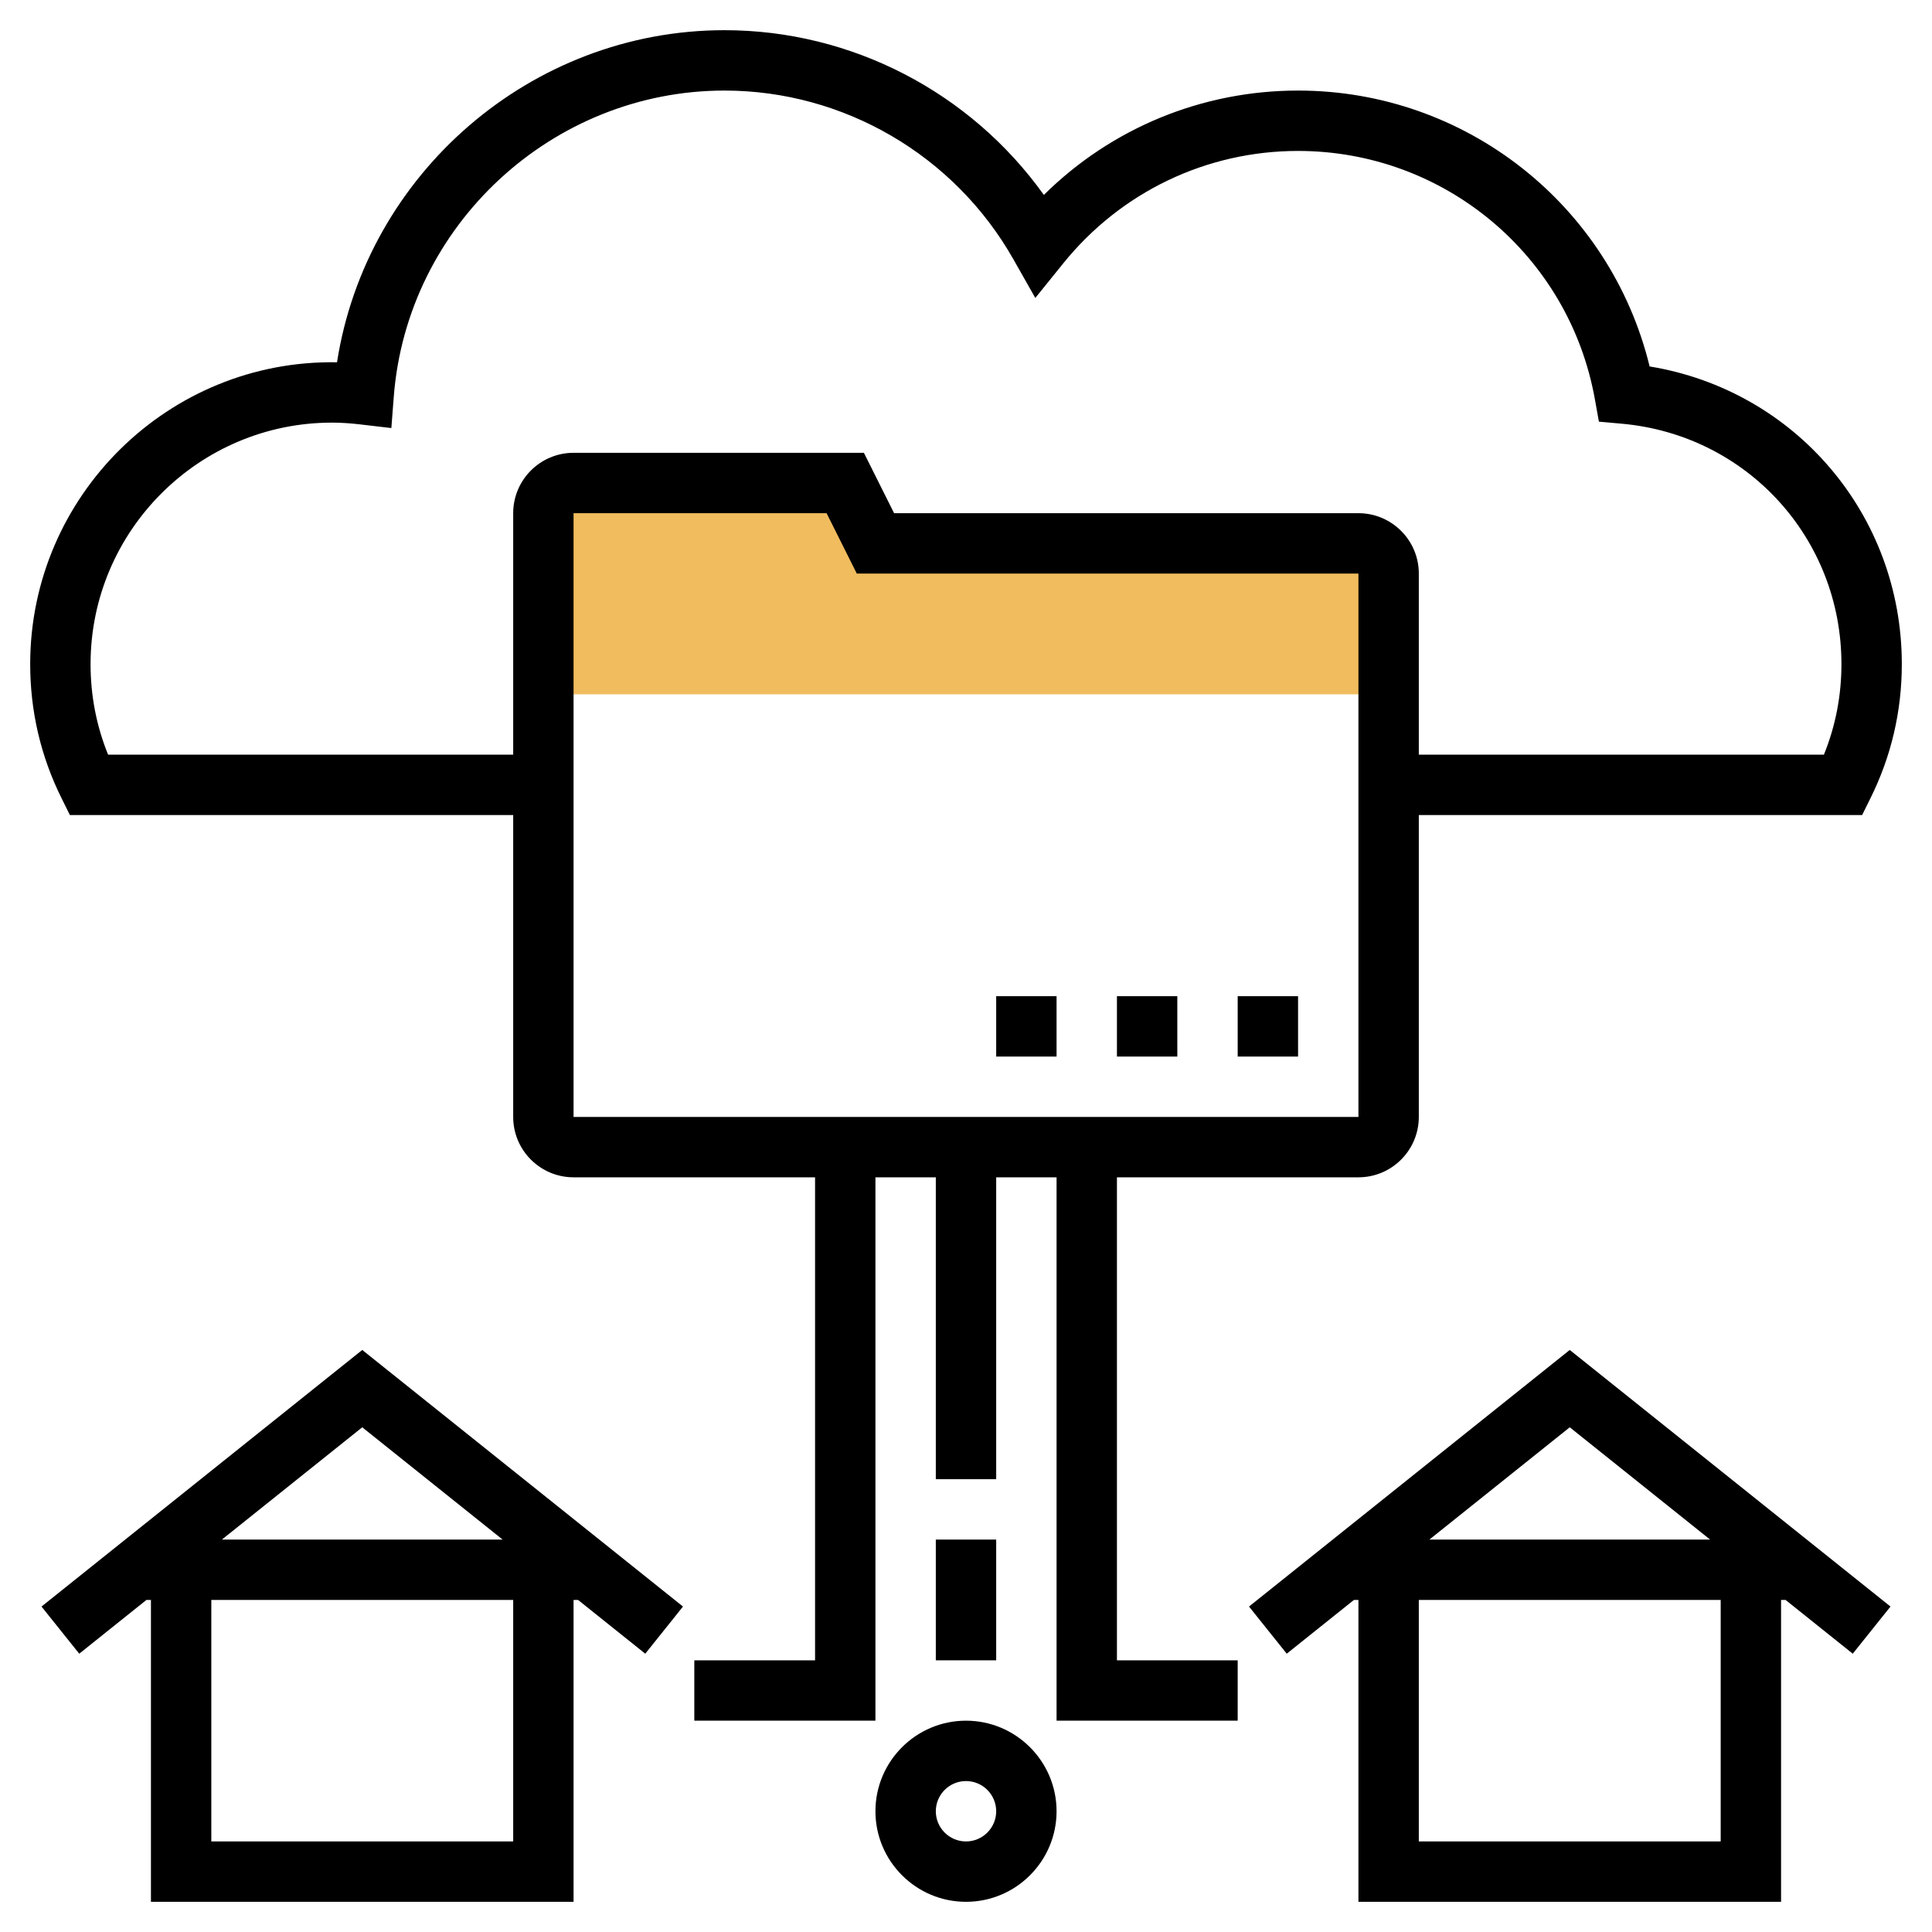
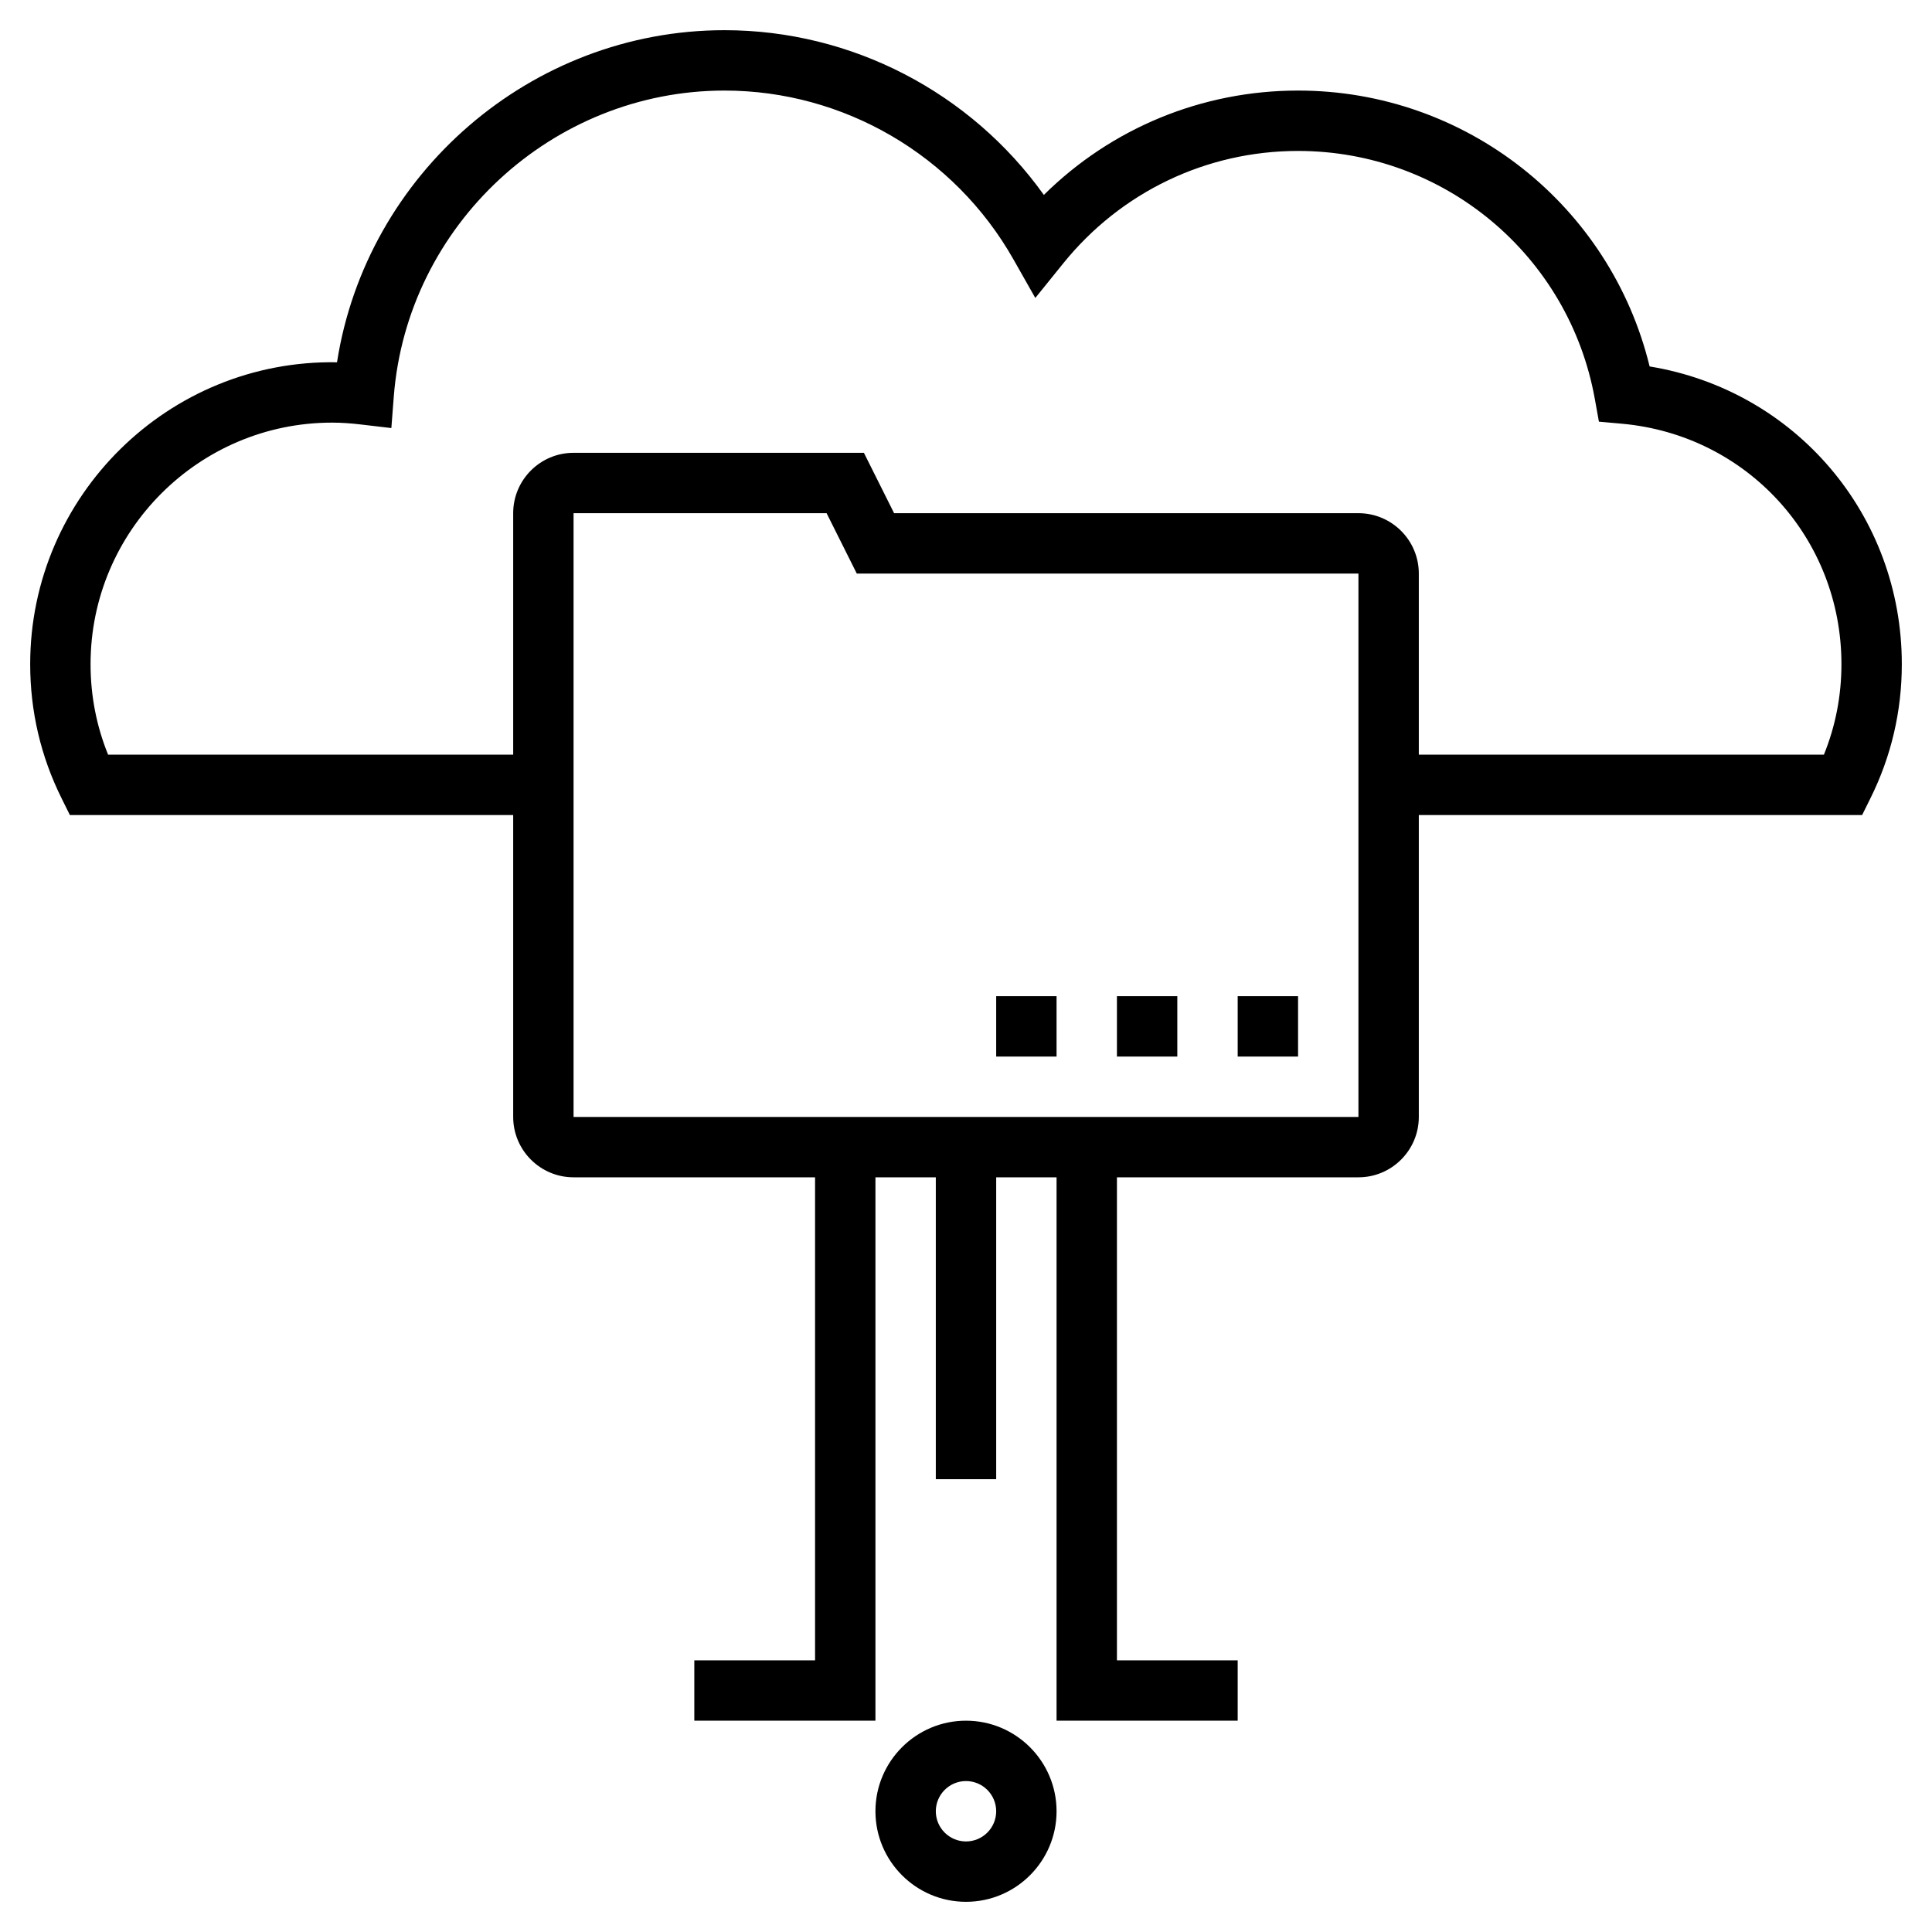
<svg xmlns="http://www.w3.org/2000/svg" id="_x33_0" enable-background="new 0 0 64 64" height="512" viewBox="0 0 64 64" width="512">
  <g>
    <g>
-       <path d="m45 18h-16l-1-2h-9c-.552 0-1 .448-1 1v6h28v-4c0-.552-.448-1-1-1z" fill="#f0bc5e" />
-     </g>
+       </g>
    <g>
      <path d="m37 33h2v2h-2z" />
      <path d="m41 33h2v2h-2z" />
      <path d="m33 33h2v2h-2z" />
      <path d="m32 57c-1.654 0-3 1.346-3 3s1.346 3 3 3 3-1.346 3-3-1.346-3-3-3zm0 4c-.552 0-1-.449-1-1s.448-1 1-1 1 .449 1 1-.448 1-1 1z" />
-       <path d="m31 51h2v4h-2z" />
      <path d="m37 39h8c1.103 0 2-.897 2-2v-10h14.685l.275-.555c.69-1.389 1.04-2.885 1.04-4.445 0-4.957-3.542-9.073-8.354-9.861-1.301-5.338-6.086-9.139-11.646-9.139-3.183 0-6.185 1.245-8.421 3.457-2.426-3.396-6.366-5.457-10.579-5.457-6.408 0-11.864 4.758-12.836 11.001-5.583-.096-10.164 4.43-10.164 9.999 0 1.56.35 3.056 1.04 4.445l.275.555h14.685v10c0 1.103.897 2 2 2h8v16h-4v2h6v-18h2v10h2v-10h2v18h6v-2h-4zm-20-22v8h-13.419c-.386-.95-.581-1.957-.581-3 0-4.411 3.589-8 8-8 .315 0 .625.023.932.059l1.032.121.08-1.037c.439-5.687 5.252-10.143 10.956-10.143 3.95 0 7.617 2.142 9.571 5.591l.725 1.279.924-1.144c1.911-2.368 4.747-3.726 7.78-3.726 4.84 0 8.975 3.456 9.831 8.218l.135.75.76.068c4.147.374 7.274 3.797 7.274 7.964 0 1.043-.195 2.05-.581 3h-13.419v-6c0-1.103-.897-2-2-2h-15.382l-1-2h-9.618c-1.103 0-2 .897-2 2zm2 0h8.382l1 2h16.618v18h-26z" />
-       <path d="m1.375 53.219 1.25 1.562 2.226-1.781h.149v10h14v-10h.149l2.226 1.781 1.25-1.562-10.625-8.5zm15.274-2.219h-9.298l4.649-3.719zm.351 10h-10v-8h10z" />
-       <path d="m41.375 53.219 1.25 1.562 2.226-1.781h.149v10h14v-10h.149l2.226 1.781 1.25-1.562-10.625-8.5zm15.274-2.219h-9.298l4.649-3.719zm.351 10h-10v-8h10z" />
    </g>
  </g>
</svg>